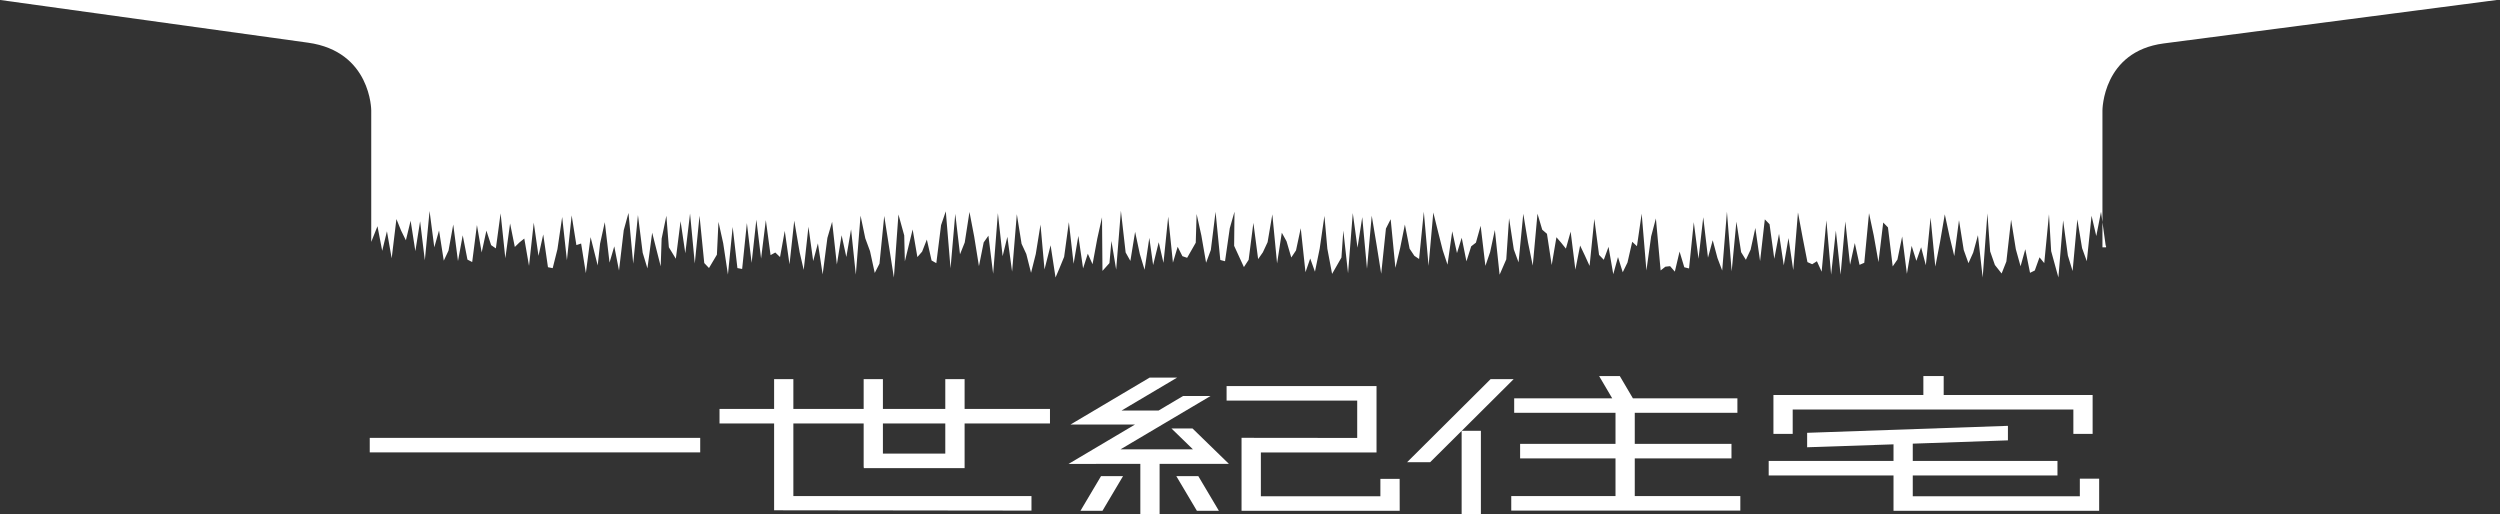
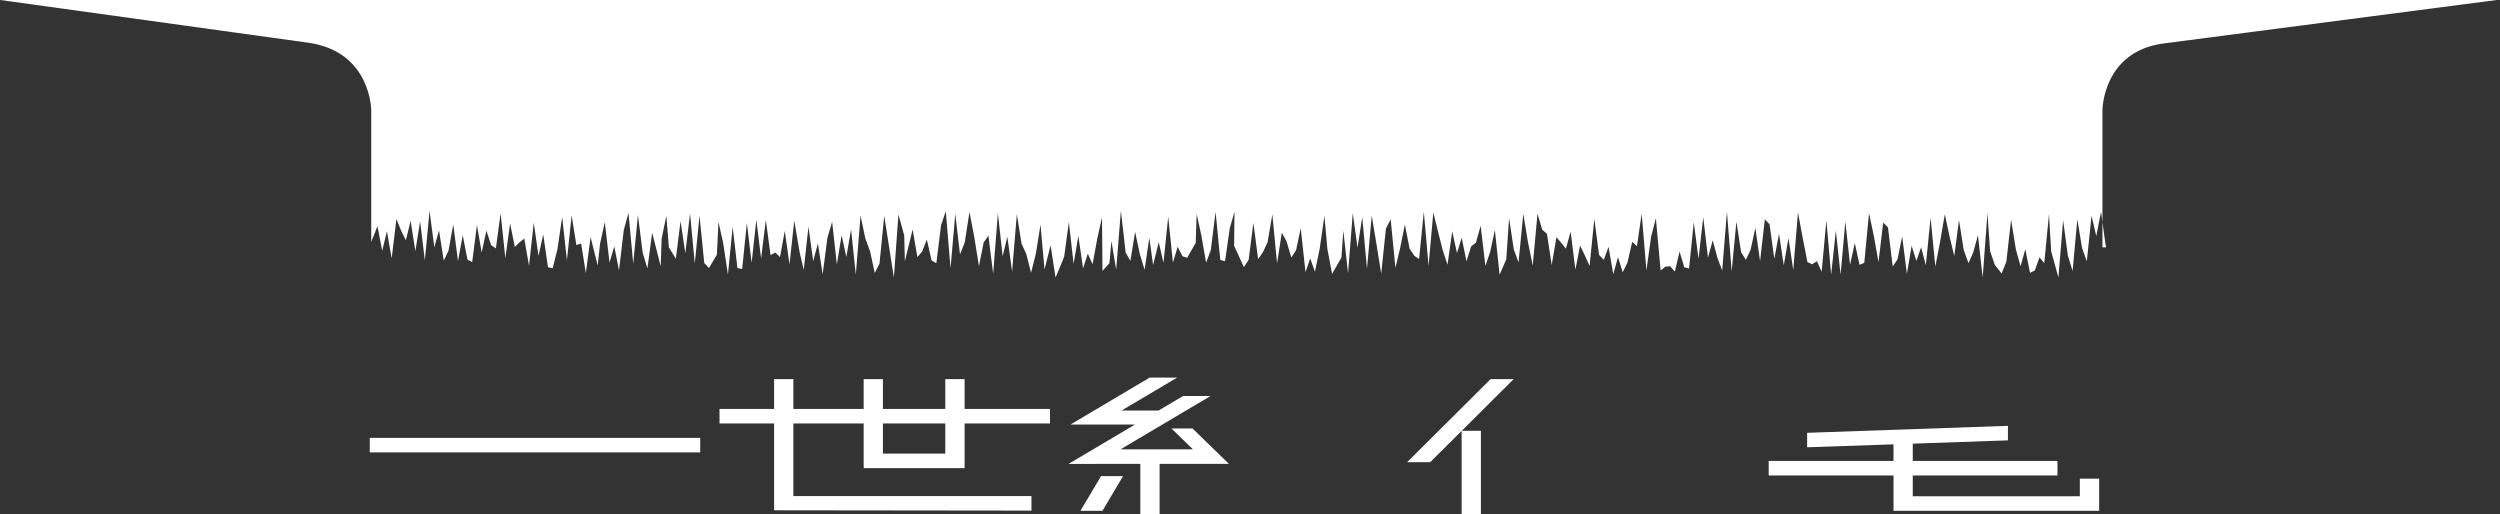
<svg xmlns="http://www.w3.org/2000/svg" width="311" height="64" viewBox="0 0 311 64" fill="none">
  <rect x="0" y="0" width="311" height="64" fill="#333333" stroke="none" />
  <path d="M119.989 47.162H117.594V50.875H109.834V47.162H107.439V50.875H98.694V47.162H96.299V50.875H89.508V52.682H96.299V63.48L128.315 63.519V61.713H98.694V52.682H107.439V58.069H107.454V58.232H119.997V58.069V52.682H130.617V50.875H119.997V47.162H119.989ZM117.594 56.426H109.834V52.682H117.594V56.426Z" fill="white" />
-   <path d="M203.365 57.022H215.396V55.216H203.365V51.355H216.133V49.549H203.132L201.504 46.781H198.931L200.559 49.549H188.364V51.355H200.969V55.216H189.101V57.022H200.969V61.712H188V63.518H216.497V61.712H203.365V57.022Z" fill="white" />
-   <path d="M174.116 59.573H171.72V61.736H156.852V56.286H171.24V48.03H152.588V49.837H168.836V54.48L154.448 54.465V54.48V63.542H171.72H174.116H174.123L174.116 59.573Z" fill="white" />
  <path d="M145.727 53.3L148.401 55.897H139.393L150.595 49.261H147.176L144.13 51.068H139.525L146.432 46.975H143.013L133.168 52.812H136.587H141.192L132.928 57.711H136.346V57.704H141.858V63.998H144.254V57.704H150.254H150.44H152.874L148.347 53.3H145.727Z" fill="white" />
  <path d="M134.41 63.542H137.147L139.705 59.231H136.968L134.41 63.542Z" fill="white" />
-   <path d="M146.334 59.231L148.892 63.542H151.629L149.07 59.231H146.334Z" fill="white" />
  <path d="M188.301 47.162H185.433L175.045 57.496H177.913L181.828 53.604V64H184.223V53.589H181.844L188.301 47.162Z" fill="white" />
  <path d="M87.106 54.471H45.996V56.277H87.106V54.471Z" fill="white" />
  <path d="M258.732 61.734H237.948V59.144H255.949V57.338H237.948V55.191L249.786 54.78V52.974L224.808 53.842V55.64L235.553 55.276V57.338H220.025V59.144H235.553V63.54H258.732H258.747H261.135V59.547H258.732V61.734Z" fill="white" />
-   <path d="M260.322 49.138H241.794V46.781H239.267V49.138H220.615V53.975H223.011V50.944H257.927V53.975H260.322V49.138Z" fill="white" />
  <path d="M261.544 30.768V13.737C261.544 13.737 261.544 6.403 269.165 5.403L310.585 0H0.033L38.321 5.31C46.182 6.403 46.182 13.737 46.182 13.737V30.094L46.957 28.14L47.546 31.202L48.135 28.768L48.724 32.133L49.314 27.249L49.903 28.698L50.492 29.892L51.081 27.458L51.67 31.241L52.26 27.528L52.849 32.381L53.438 26.249L54.027 30.768L54.616 28.668L55.205 32.427L55.794 31.179L56.384 27.931L56.973 32.474L57.562 29.272L58.151 32.295L58.74 32.598L59.33 27.993L59.919 31.404L60.508 28.691L61.097 30.497L61.686 30.9L62.275 26.536L62.864 32.125L63.454 27.799L64.043 30.722L64.632 30.148L65.221 29.675L65.81 33.071L66.399 27.691L66.989 31.83L67.578 29.164L68.167 33.241L68.756 33.358L69.345 31.001L69.934 26.993L70.524 32.373L71.113 26.791L71.702 30.489L72.291 30.295L72.88 33.978L73.469 29.497L74.353 33.024L74.648 30.311L75.237 27.636L75.826 32.668L76.415 30.644L77.004 33.652L77.594 28.637L78.183 26.489L78.772 32.799L79.361 26.753L79.95 31.443L80.539 33.389L81.129 28.947L82.191 33.133L82.307 29.691L82.896 26.838L83.206 30.761L84.074 32.187L84.663 27.512L85.253 31.505L85.842 26.567L86.431 32.776L87.02 26.838L87.609 32.722L88.198 33.342L89.183 31.683L89.377 27.598L89.966 30.257L90.555 34.156L91.144 28.233L91.734 33.35L92.323 33.458L92.912 27.745L93.501 32.699L94.09 27.326L94.679 32.164L95.269 27.381L95.858 31.737L96.447 31.412L97.036 31.978L97.625 28.722L98.214 32.885L98.803 27.45L99.478 31.389L99.982 33.575L100.571 28.21L101.16 32.474L101.749 30.272L102.338 34.133L102.928 29.598L103.517 27.59L104.106 32.9L104.695 29.264L105.284 31.97L105.873 28.528L106.463 34.164L107.052 26.823L107.641 29.644L108.23 31.241L108.819 33.955L109.408 32.799L109.998 26.861L111.199 34.528L111.765 26.675L112.486 29.288L112.564 32.513L113.533 28.544L114.122 31.978L114.711 31.303L115.3 29.799L115.889 32.404L116.478 32.737L117.068 28.009L117.657 26.288L118.246 33.373L118.835 26.598L119.424 31.637L120.013 30.164L120.603 26.365L121.192 29.443L121.781 33.109L122.37 30.156L122.959 29.319L123.548 34.055L124.137 26.512L124.727 31.869L125.316 29.458L125.905 33.792L126.494 26.644L127.083 30.326L127.672 31.598L128.262 33.939L128.851 31.598L129.44 27.939L129.936 33.52L130.696 30.512L131.308 34.52L131.789 33.389L132.378 31.954L132.967 27.636L133.556 32.815L134.146 29.35L134.735 33.389L135.324 31.559L135.913 32.869L136.502 29.683L137.091 27.032L137.146 33.699L138.014 32.73L138.262 29.978L138.851 33.544L139.44 26.218L140.029 31.404L140.619 32.458L141.208 28.838L141.797 31.613L142.386 33.559L142.975 29.59L143.448 32.97L144.146 30.133L144.735 32.699L145.324 26.954L145.913 32.675L146.502 30.699L147.092 31.869L147.681 32.071L148.751 30.195L148.859 26.621L149.448 29.288L150.037 32.683L150.627 31.102L151.216 26.35L151.805 32.342L152.394 32.497L152.983 28.396L153.572 26.334L153.526 30.582L154.743 33.226L155.332 32.319L155.921 27.722L156.511 32.233L157.1 31.389L157.689 30.125L158.278 26.667L158.867 32.768L159.456 28.947L160.045 30.016L160.635 32.032L161.224 31.148L161.813 28.388L162.402 33.861L162.991 32.156L163.58 33.799L164.17 30.923L164.759 26.854L165.123 30.947L165.712 34.071L166.875 32.04L167.108 28.683L167.697 33.993L168.286 26.505L168.875 30.815L169.464 27.016L170.054 33.427L170.643 26.83L171.232 30.365L171.821 34.055L172.41 28.435L172.999 27.272L173.589 33.319L174.178 30.861L174.767 27.931L175.356 30.939L175.945 31.823L176.534 32.218L177.123 26.334L177.713 33.071L178.302 26.435L178.891 28.815L179.48 31.148L180.069 32.923L180.658 28.776L181.248 31.482L181.837 29.575L182.426 32.513L183.015 30.644L183.604 30.187L184.193 28.086L184.783 33.071L185.372 31.358L185.961 28.613L186.55 34.172L187.38 32.264L187.728 27.14L188.318 31.024L188.907 32.637L189.496 26.59L190.085 30.156L190.674 33.04L191.263 26.582L191.853 28.575L192.442 29.086L193.031 32.97L193.62 29.512L194.209 30.195L194.798 30.931L195.388 28.815L195.977 33.544L196.566 30.544L197.155 31.784L197.744 33.078L198.333 27.233L198.923 31.706L199.512 32.319L200.101 30.706L200.69 34.109L201.279 31.978L201.868 33.869L202.458 32.66L203.047 30.078L203.636 30.629L204.225 26.574L204.814 33.644L205.403 29.404L205.993 27.171L206.582 33.644L207.171 33.179L207.76 33.109L208.349 33.792L208.938 31.296L209.527 33.249L210.117 33.396L210.706 27.636L211.295 32.187L211.884 27.024L212.473 32.055L213.062 29.885L213.652 32.094L214.241 33.652L214.83 26.334L215.419 33.753L216.008 27.574L216.597 31.373L217.187 32.319L217.776 31.063L218.365 28.357L218.954 32.481L219.543 27.288L220.132 27.892L220.722 32.195L221.311 29.086L221.9 33.009L222.489 29.613L223.078 33.598L223.667 26.427L224.257 29.598L224.846 32.606L225.435 32.869L226.024 32.497L226.613 33.799L227.202 27.412L227.792 34.164L228.381 28.683L228.97 34.164L229.559 27.551L230.148 32.931L230.737 30.233L231.327 32.947L231.916 32.691L232.505 26.52L233.094 29.288L233.683 32.606L234.272 27.683L234.862 28.288L235.451 33.141L236.04 32.288L236.629 29.419L237.218 34.063L237.807 30.582L238.397 32.45L238.986 30.761L239.575 32.993L240.164 27.07L240.753 33.164L241.342 30.102L241.932 26.66L242.521 29.404L243.11 31.854L243.699 27.388L244.288 31.094L244.877 32.737L245.467 31.419L246.056 29.257L246.645 34.528L247.234 26.543L247.575 31.272L248.164 32.962L249.001 34.024L249.591 32.536L250.18 27.334L250.769 31.001L251.358 33.125L251.947 31.001L252.536 33.939L253.126 33.652L253.715 32.009L254.304 32.73L254.893 26.652L255.164 31.241L256.064 34.513L256.653 27.412L257.242 31.784L257.831 33.714L258.42 27.288L259.01 30.861L259.599 32.497L260.188 26.838L260.777 29.365L261.366 26.35L261.955 30.598L261.994 30.544V30.768H261.544Z" fill="white" />
</svg>